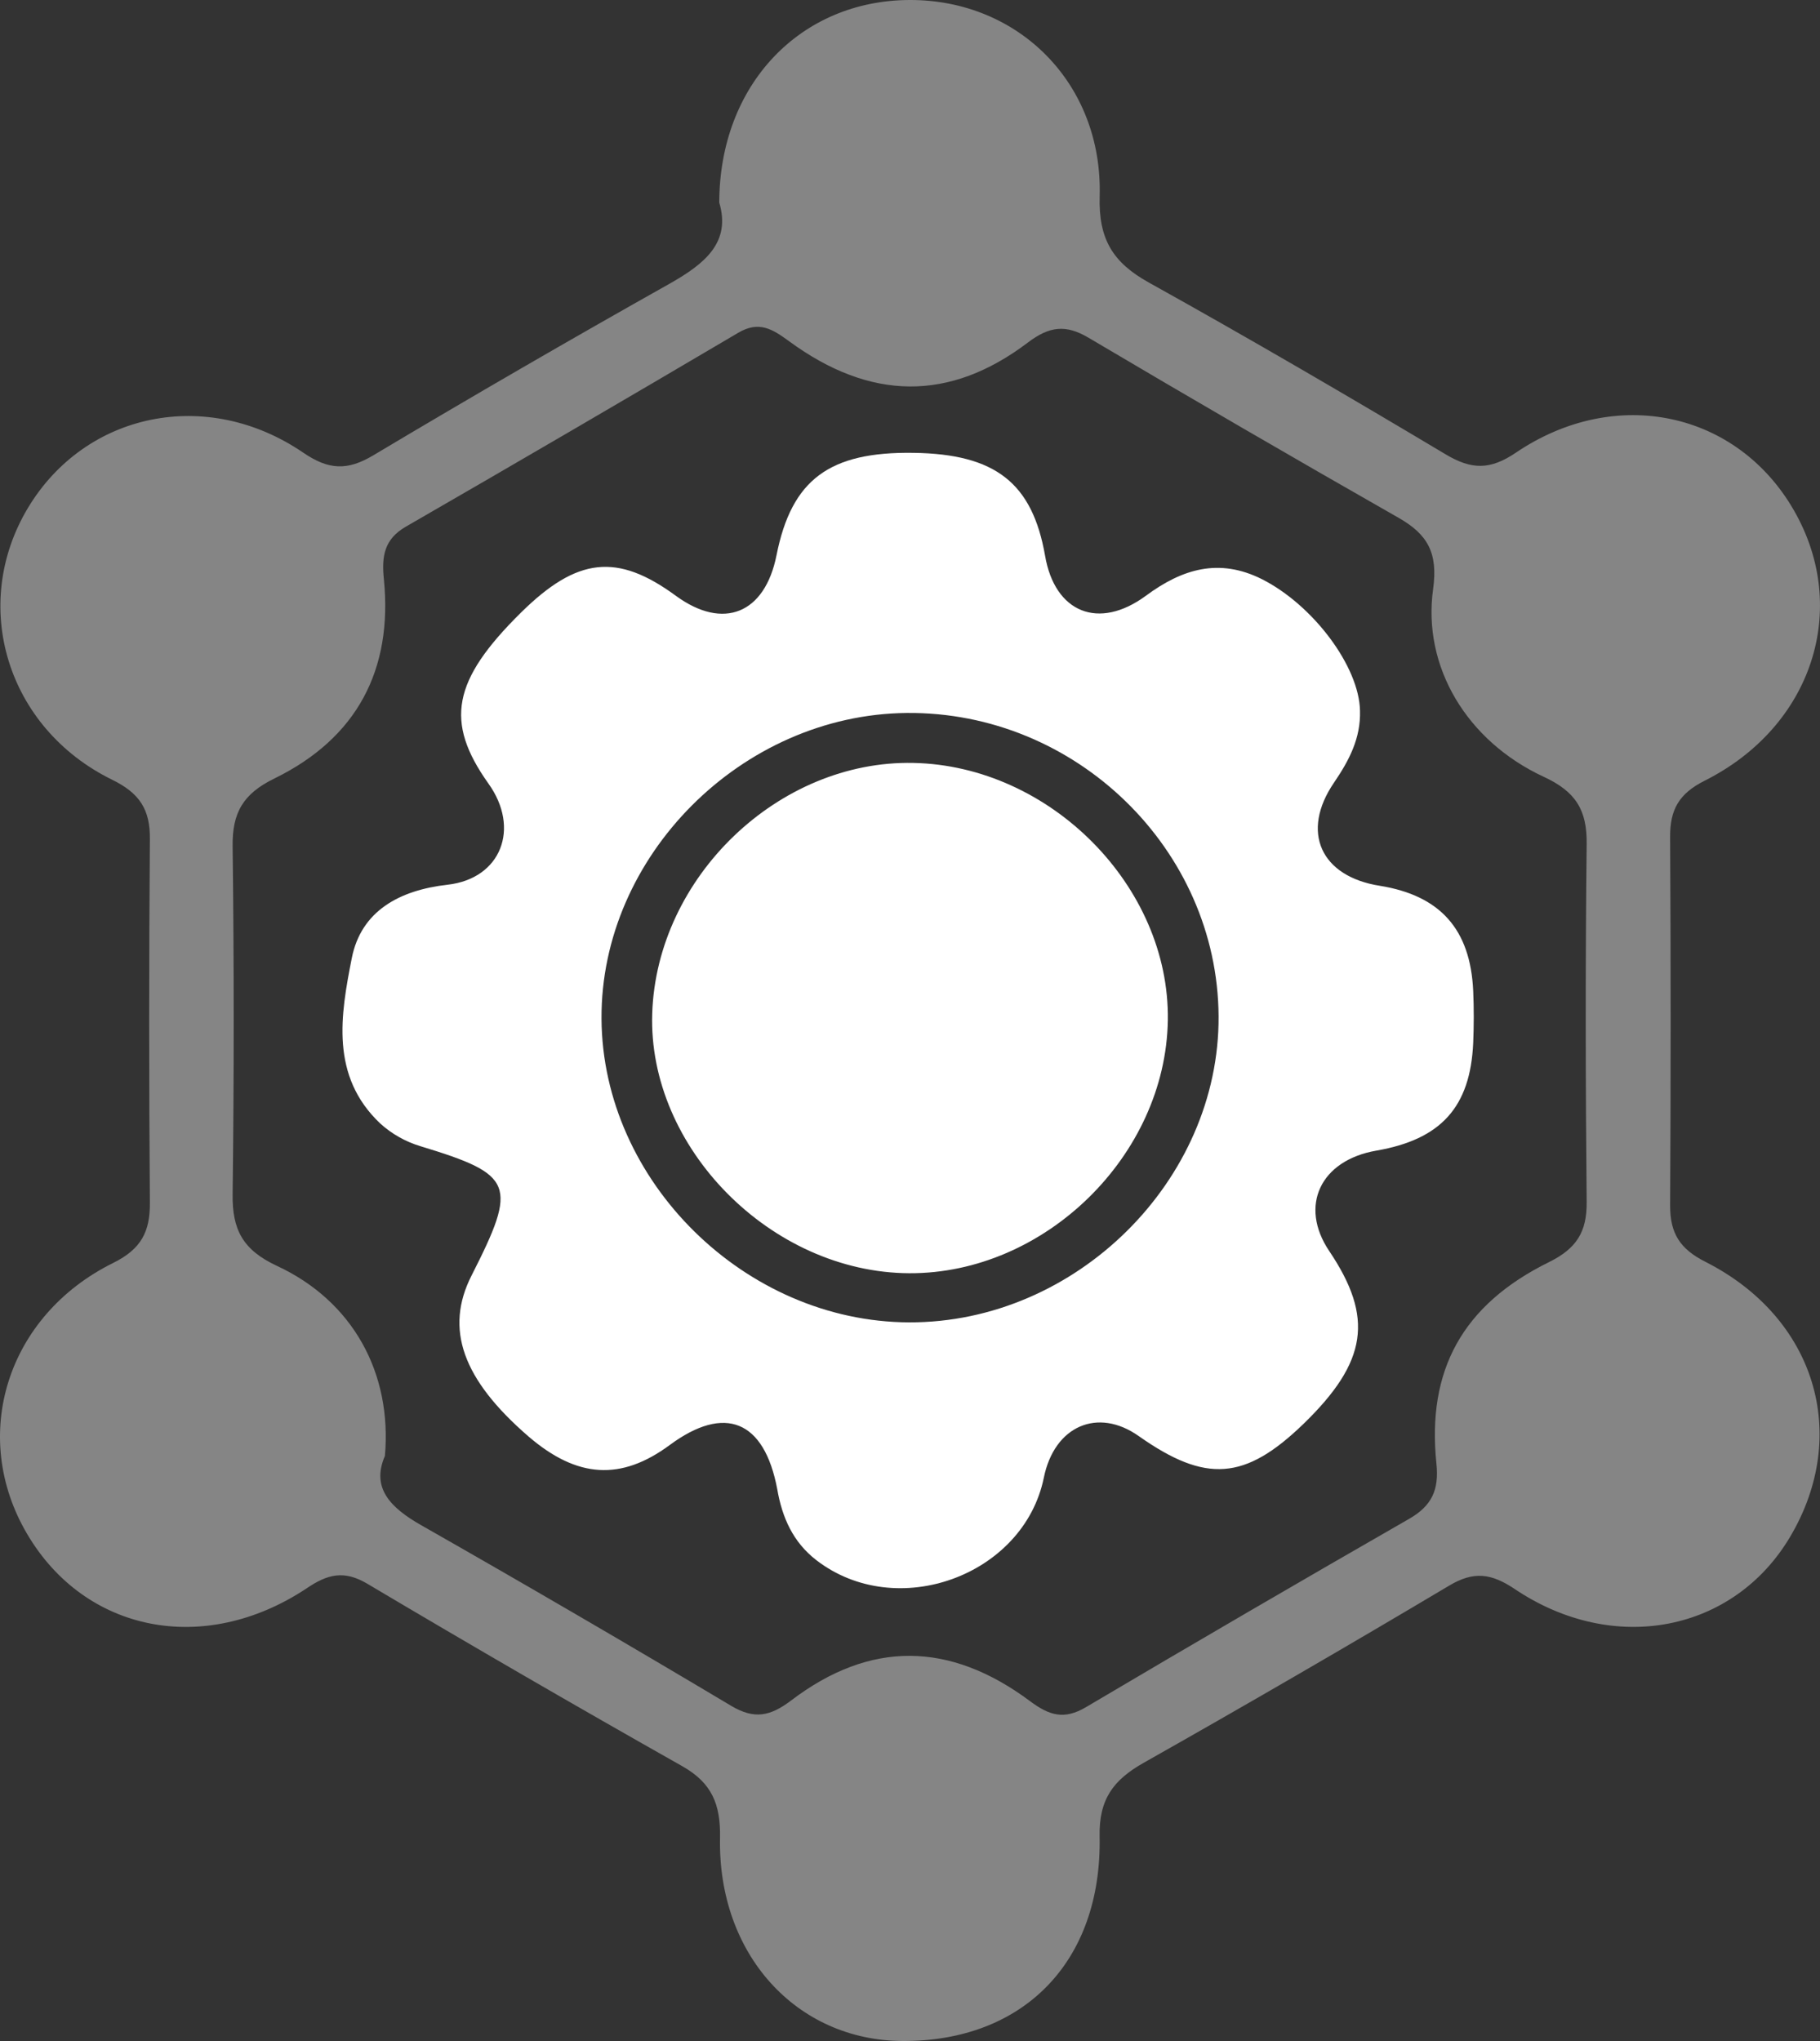
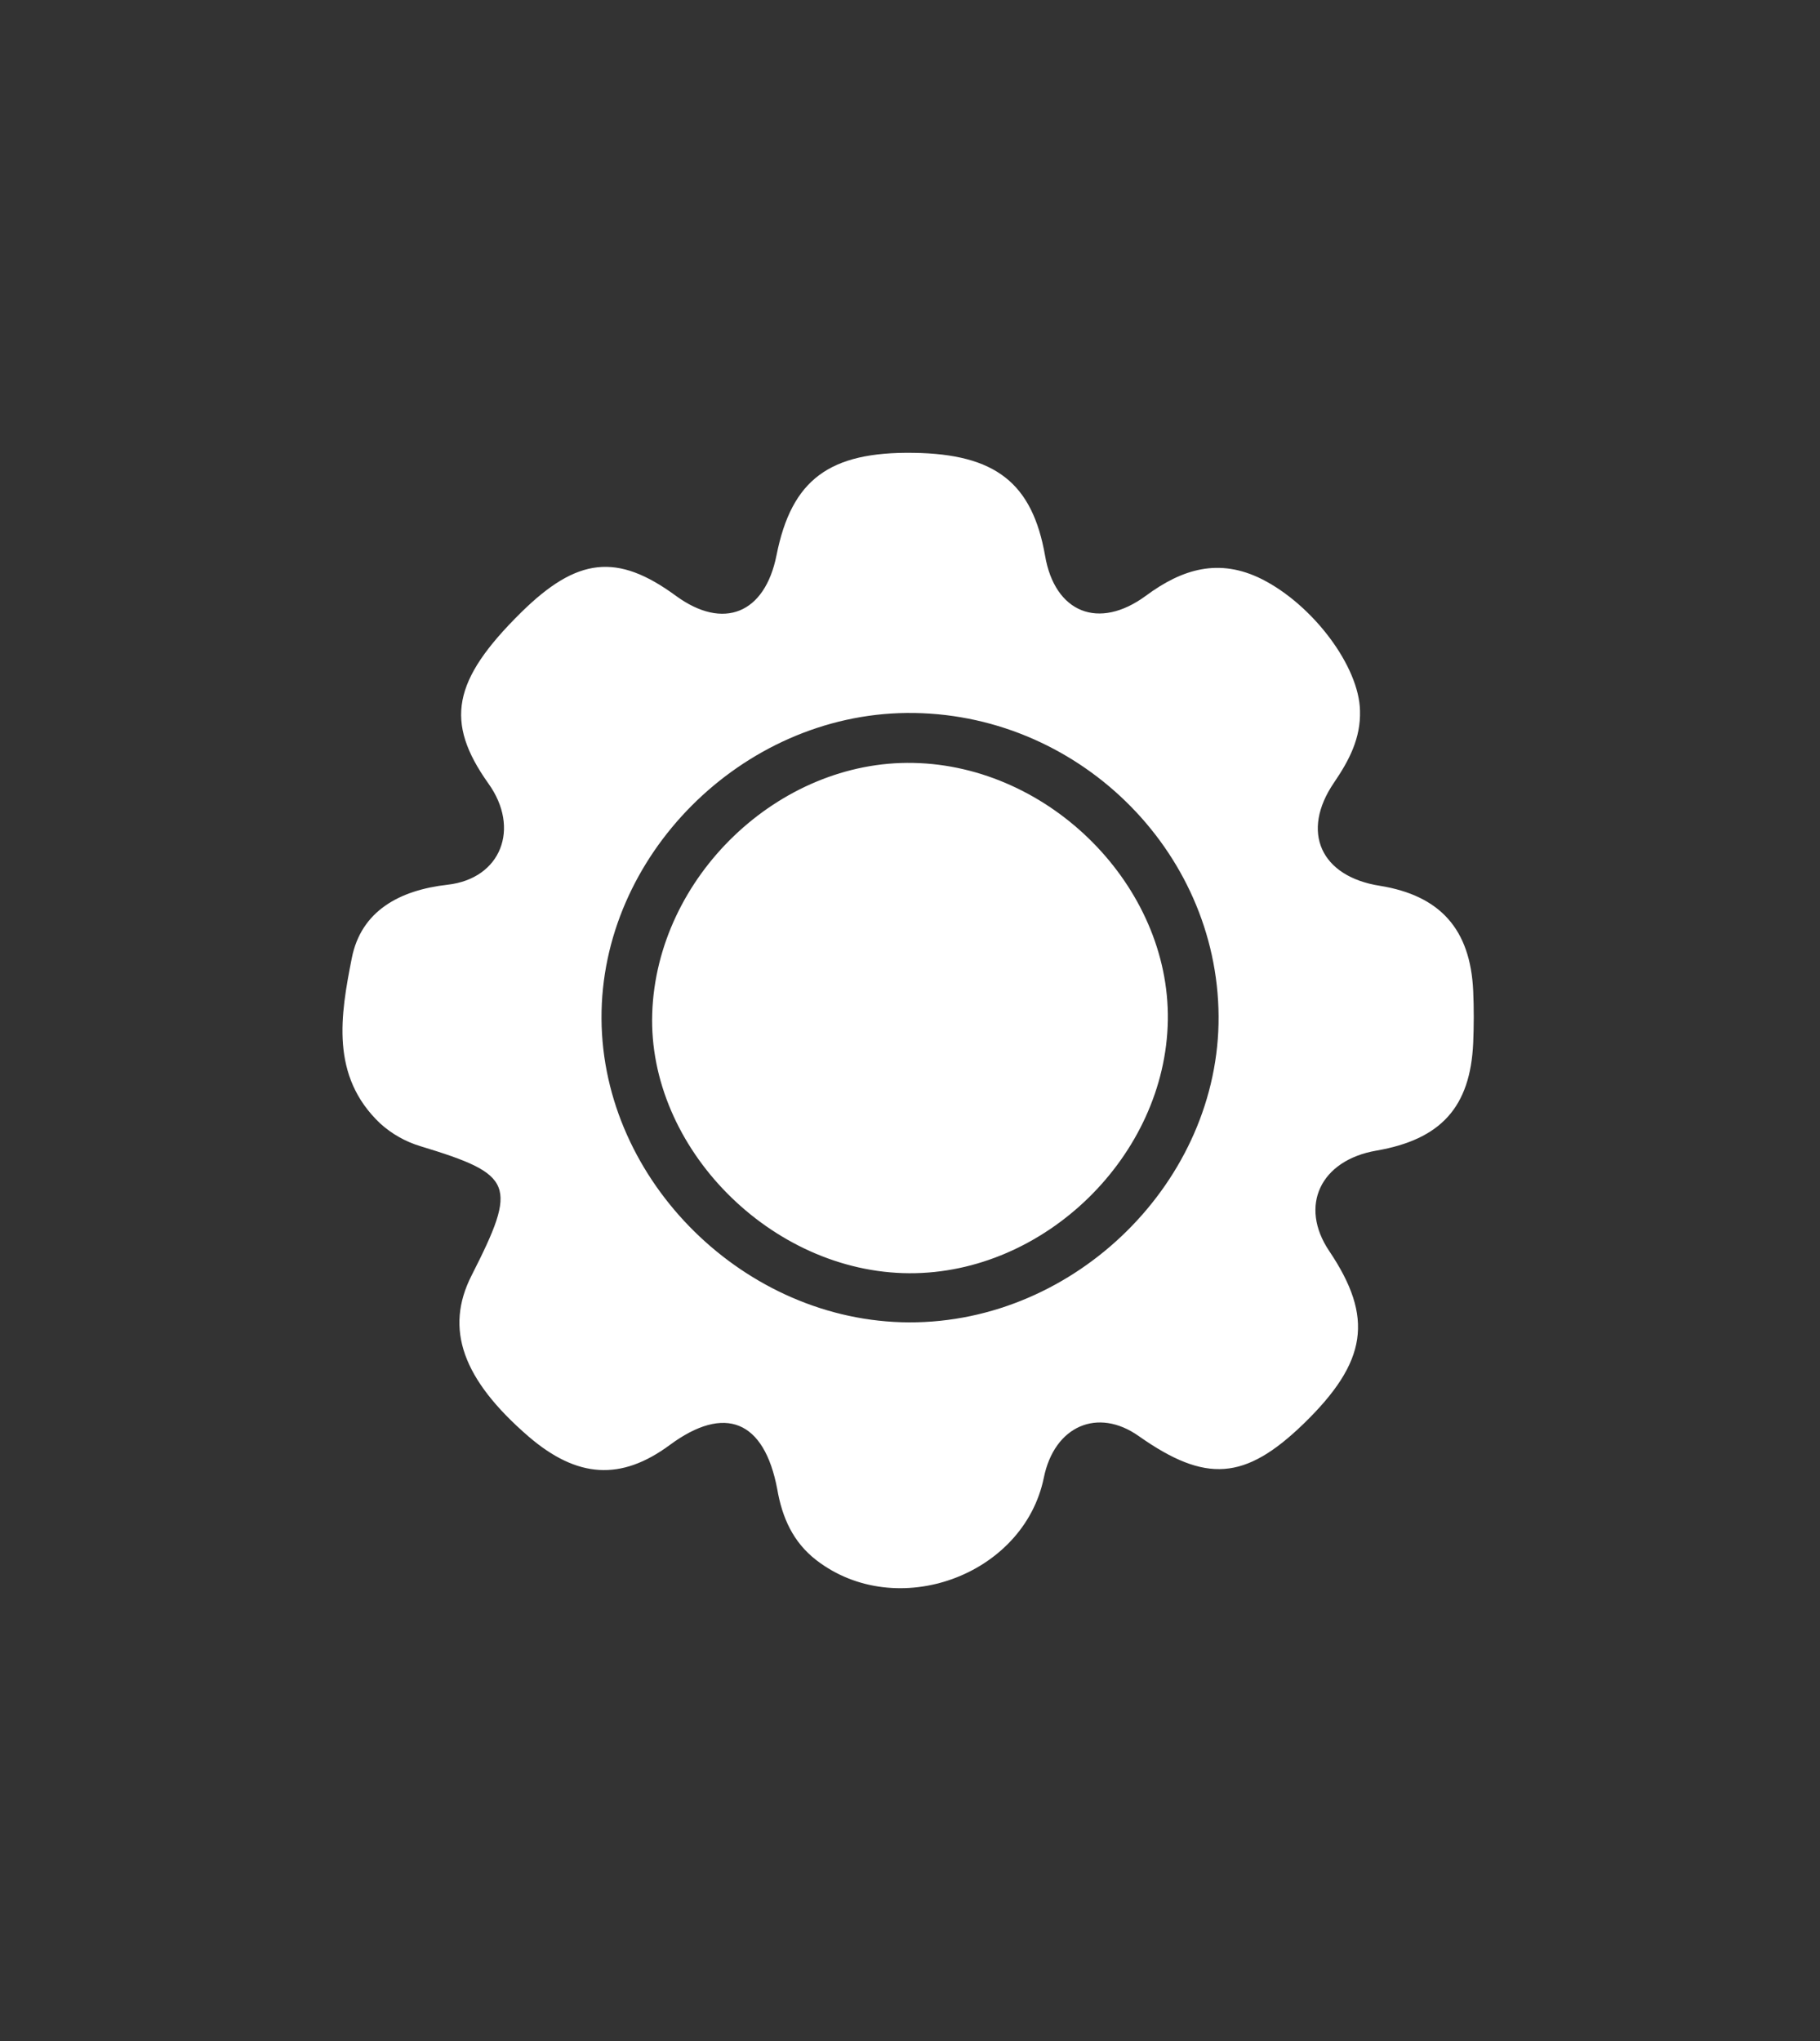
<svg xmlns="http://www.w3.org/2000/svg" fill="none" version="1.1" width="35.676" height="40" viewBox="0 0 35.676 40">
  <rect x="0" y="0" width="35.676" height="40" fill="#333333" stroke="none" />
  <g>
    <g>
      <g style="opacity:0.8;">
-         <path d="M14.099,3.97C14.104,1.655,15.69,0.009,17.827,0C19.965,-0.009,21.619,1.639,21.556,3.848C21.532,4.689,21.815,5.146,22.521,5.538C24.48,6.627,26.416,7.757,28.339,8.905C28.844,9.206,29.207,9.215,29.714,8.872C31.671,7.546,34.054,8.065,35.167,10.006C36.272,11.93,35.528,14.239,33.414,15.301C32.907,15.556,32.734,15.871,32.738,16.409Q32.759,20.024,32.738,23.63C32.738,24.171,32.929,24.477,33.431,24.73C35.588,25.823,36.277,28.116,35.092,30.116C33.987,31.983,31.636,32.449,29.692,31.142C29.232,30.834,28.889,30.787,28.406,31.076Q25.43,32.847,22.413,34.551C21.825,34.884,21.539,35.263,21.555,35.993C21.602,38.449,20.059,40.01,17.694,40C15.615,39.991,14.069,38.305,14.114,36.016C14.126,35.361,13.955,34.942,13.372,34.613Q10.266,32.859,7.201,31.039C6.745,30.768,6.42,30.848,6.003,31.134C4,32.457,1.668,31.99,0.533,30.065C-0.603,28.141,0.131,25.784,2.219,24.751C2.769,24.479,2.943,24.139,2.938,23.567Q2.91,20.007,2.938,16.447C2.944,15.862,2.736,15.544,2.195,15.28C0.128,14.264,-0.594,11.855,0.549,9.952C1.674,8.081,4.056,7.582,5.945,8.872C6.445,9.213,6.81,9.227,7.32,8.922Q10.205,7.201,13.138,5.553C13.819,5.166,14.331,4.749,14.099,3.97ZM7.545,28.534C7.273,29.16,7.65,29.547,8.259,29.893Q11.312,31.63,14.334,33.432C14.792,33.704,15.103,33.634,15.514,33.322Q17.82,31.572,20.193,33.341C20.568,33.621,20.86,33.71,21.286,33.458Q24.444,31.59,27.625,29.765C28.064,29.512,28.211,29.203,28.157,28.684C27.966,26.852,28.671,25.569,30.364,24.735C30.904,24.468,31.107,24.144,31.102,23.561C31.08,21.221,31.076,18.881,31.102,16.541C31.111,15.875,30.888,15.515,30.263,15.225C28.751,14.525,27.878,13.062,28.093,11.539C28.188,10.837,27.988,10.474,27.415,10.148Q24.363,8.409,21.334,6.617C20.892,6.356,20.571,6.393,20.15,6.712C18.612,7.877,17.058,7.854,15.467,6.687C15.141,6.449,14.878,6.281,14.469,6.523Q11.221,8.439,7.955,10.322C7.531,10.567,7.478,10.903,7.525,11.354C7.701,13.129,6.995,14.465,5.383,15.255C4.763,15.556,4.551,15.929,4.56,16.587Q4.602,19.995,4.56,23.403C4.55,24.098,4.758,24.496,5.427,24.808C6.917,25.5,7.688,26.909,7.545,28.534Z" fill="#FFFFFF" fill-opacity="0.5" />
-       </g>
+         </g>
      <g>
        <path d="M26.151,15.336C26.447,14.902,26.674,14.467,26.659,13.932C26.644,13.061,25.737,11.855,24.735,11.35C23.894,10.93,23.175,11.149,22.463,11.675C21.535,12.358,20.677,12.006,20.486,10.892C20.236,9.466,19.513,8.898,17.911,8.875C16.256,8.849,15.517,9.4,15.222,10.879C14.994,12.028,14.179,12.357,13.249,11.677C12.099,10.834,11.314,10.919,10.212,12.006C8.867,13.334,8.714,14.145,9.572,15.353C10.205,16.233,9.823,17.22,8.774,17.339C7.832,17.445,7.079,17.852,6.896,18.777C6.676,19.891,6.47,21.087,7.453,22.018C7.679,22.223,7.948,22.375,8.24,22.463C10.075,23.021,10.154,23.207,9.243,24.999C8.713,26.043,9.064,27.033,10.362,28.154C11.316,28.973,12.174,29.024,13.128,28.32C14.207,27.522,14.981,27.833,15.236,29.186C15.332,29.742,15.545,30.222,15.999,30.574C17.571,31.79,20.069,30.884,20.462,28.957C20.668,27.948,21.517,27.575,22.324,28.146C23.637,29.071,24.406,29.013,25.551,27.906C26.805,26.689,26.934,25.824,26.055,24.517C25.461,23.633,25.882,22.74,26.98,22.55C28.247,22.331,28.822,21.696,28.878,20.438C28.892,20.1,28.893,19.761,28.878,19.422C28.824,18.211,28.23,17.551,27.049,17.36C25.889,17.179,25.489,16.303,26.151,15.336ZM17.769,13.973C21.085,13.939,23.866,16.64,23.887,19.915C23.907,23.138,21.09,25.926,17.821,25.916C14.611,25.906,11.81,23.155,11.791,19.967C11.772,16.779,14.538,14.007,17.769,13.973ZM17.822,24.953C20.48,24.966,22.852,22.647,22.892,19.993C22.931,17.373,20.59,15.007,17.905,14.952C15.265,14.896,12.874,17.186,12.785,19.86C12.697,22.493,15.116,24.939,17.822,24.953Z" fill-rule="evenodd" fill="#FFFFFF" fill-opacity="1" />
      </g>
    </g>
  </g>
</svg>